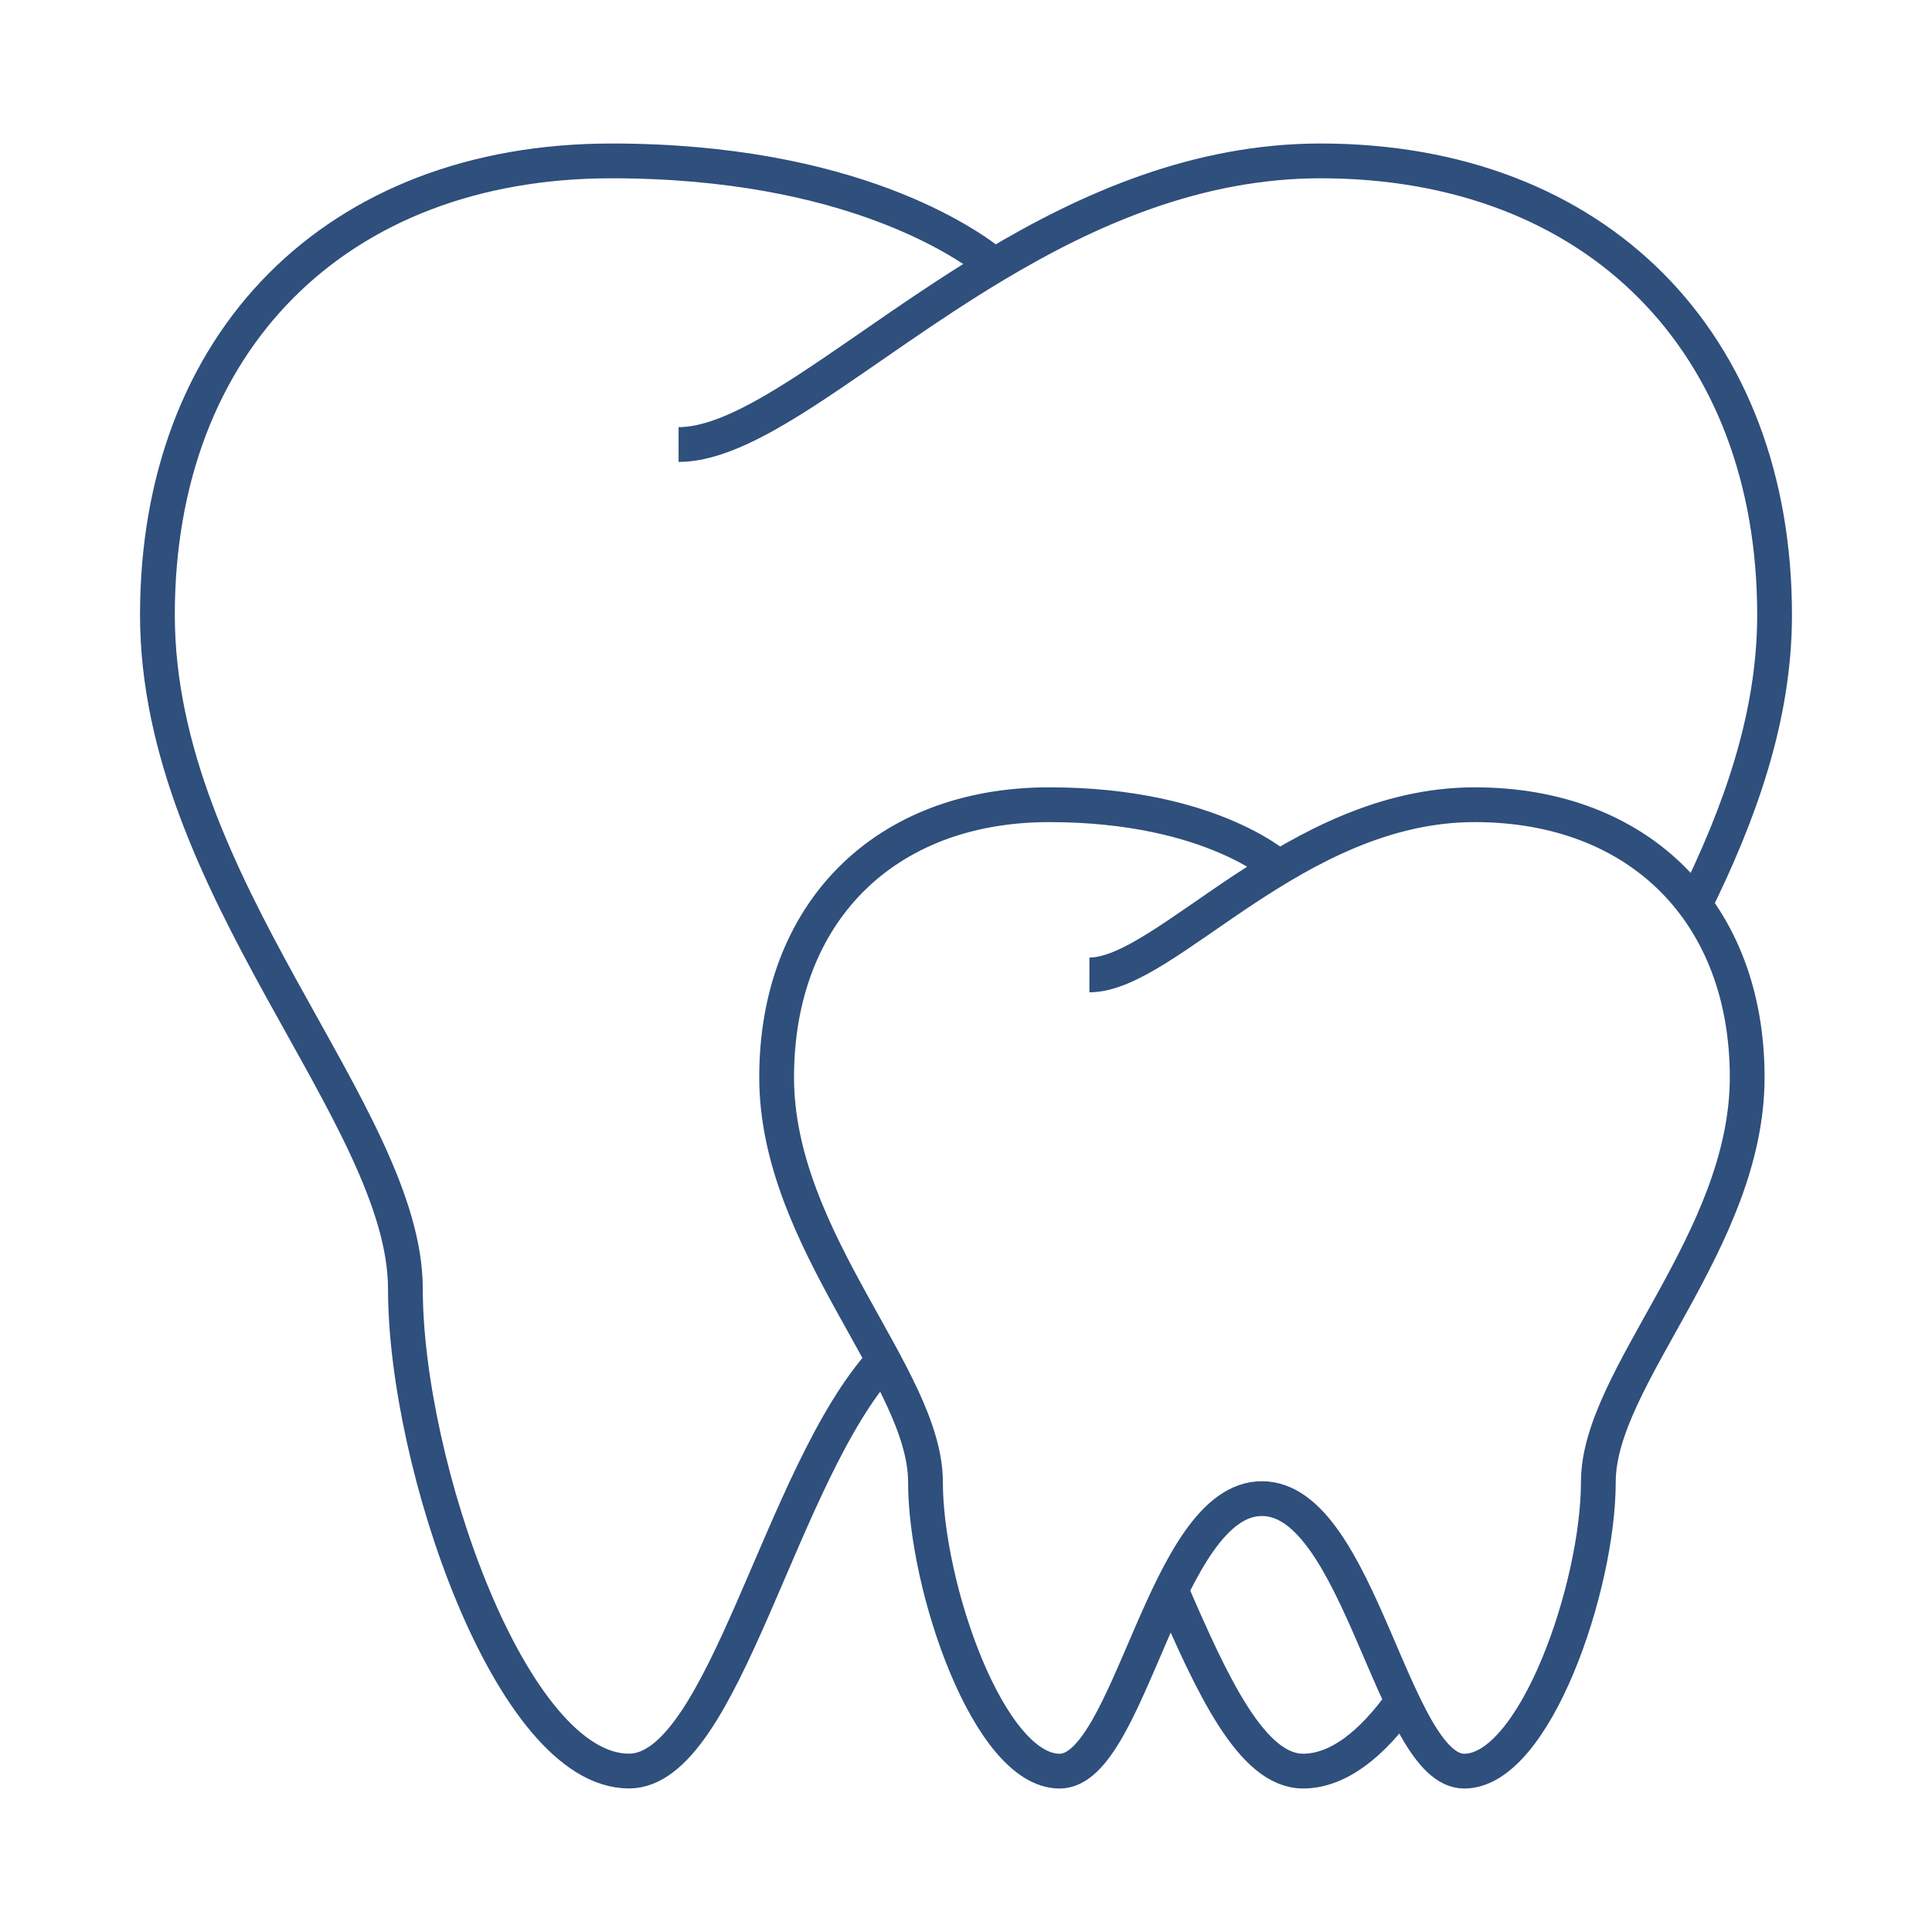
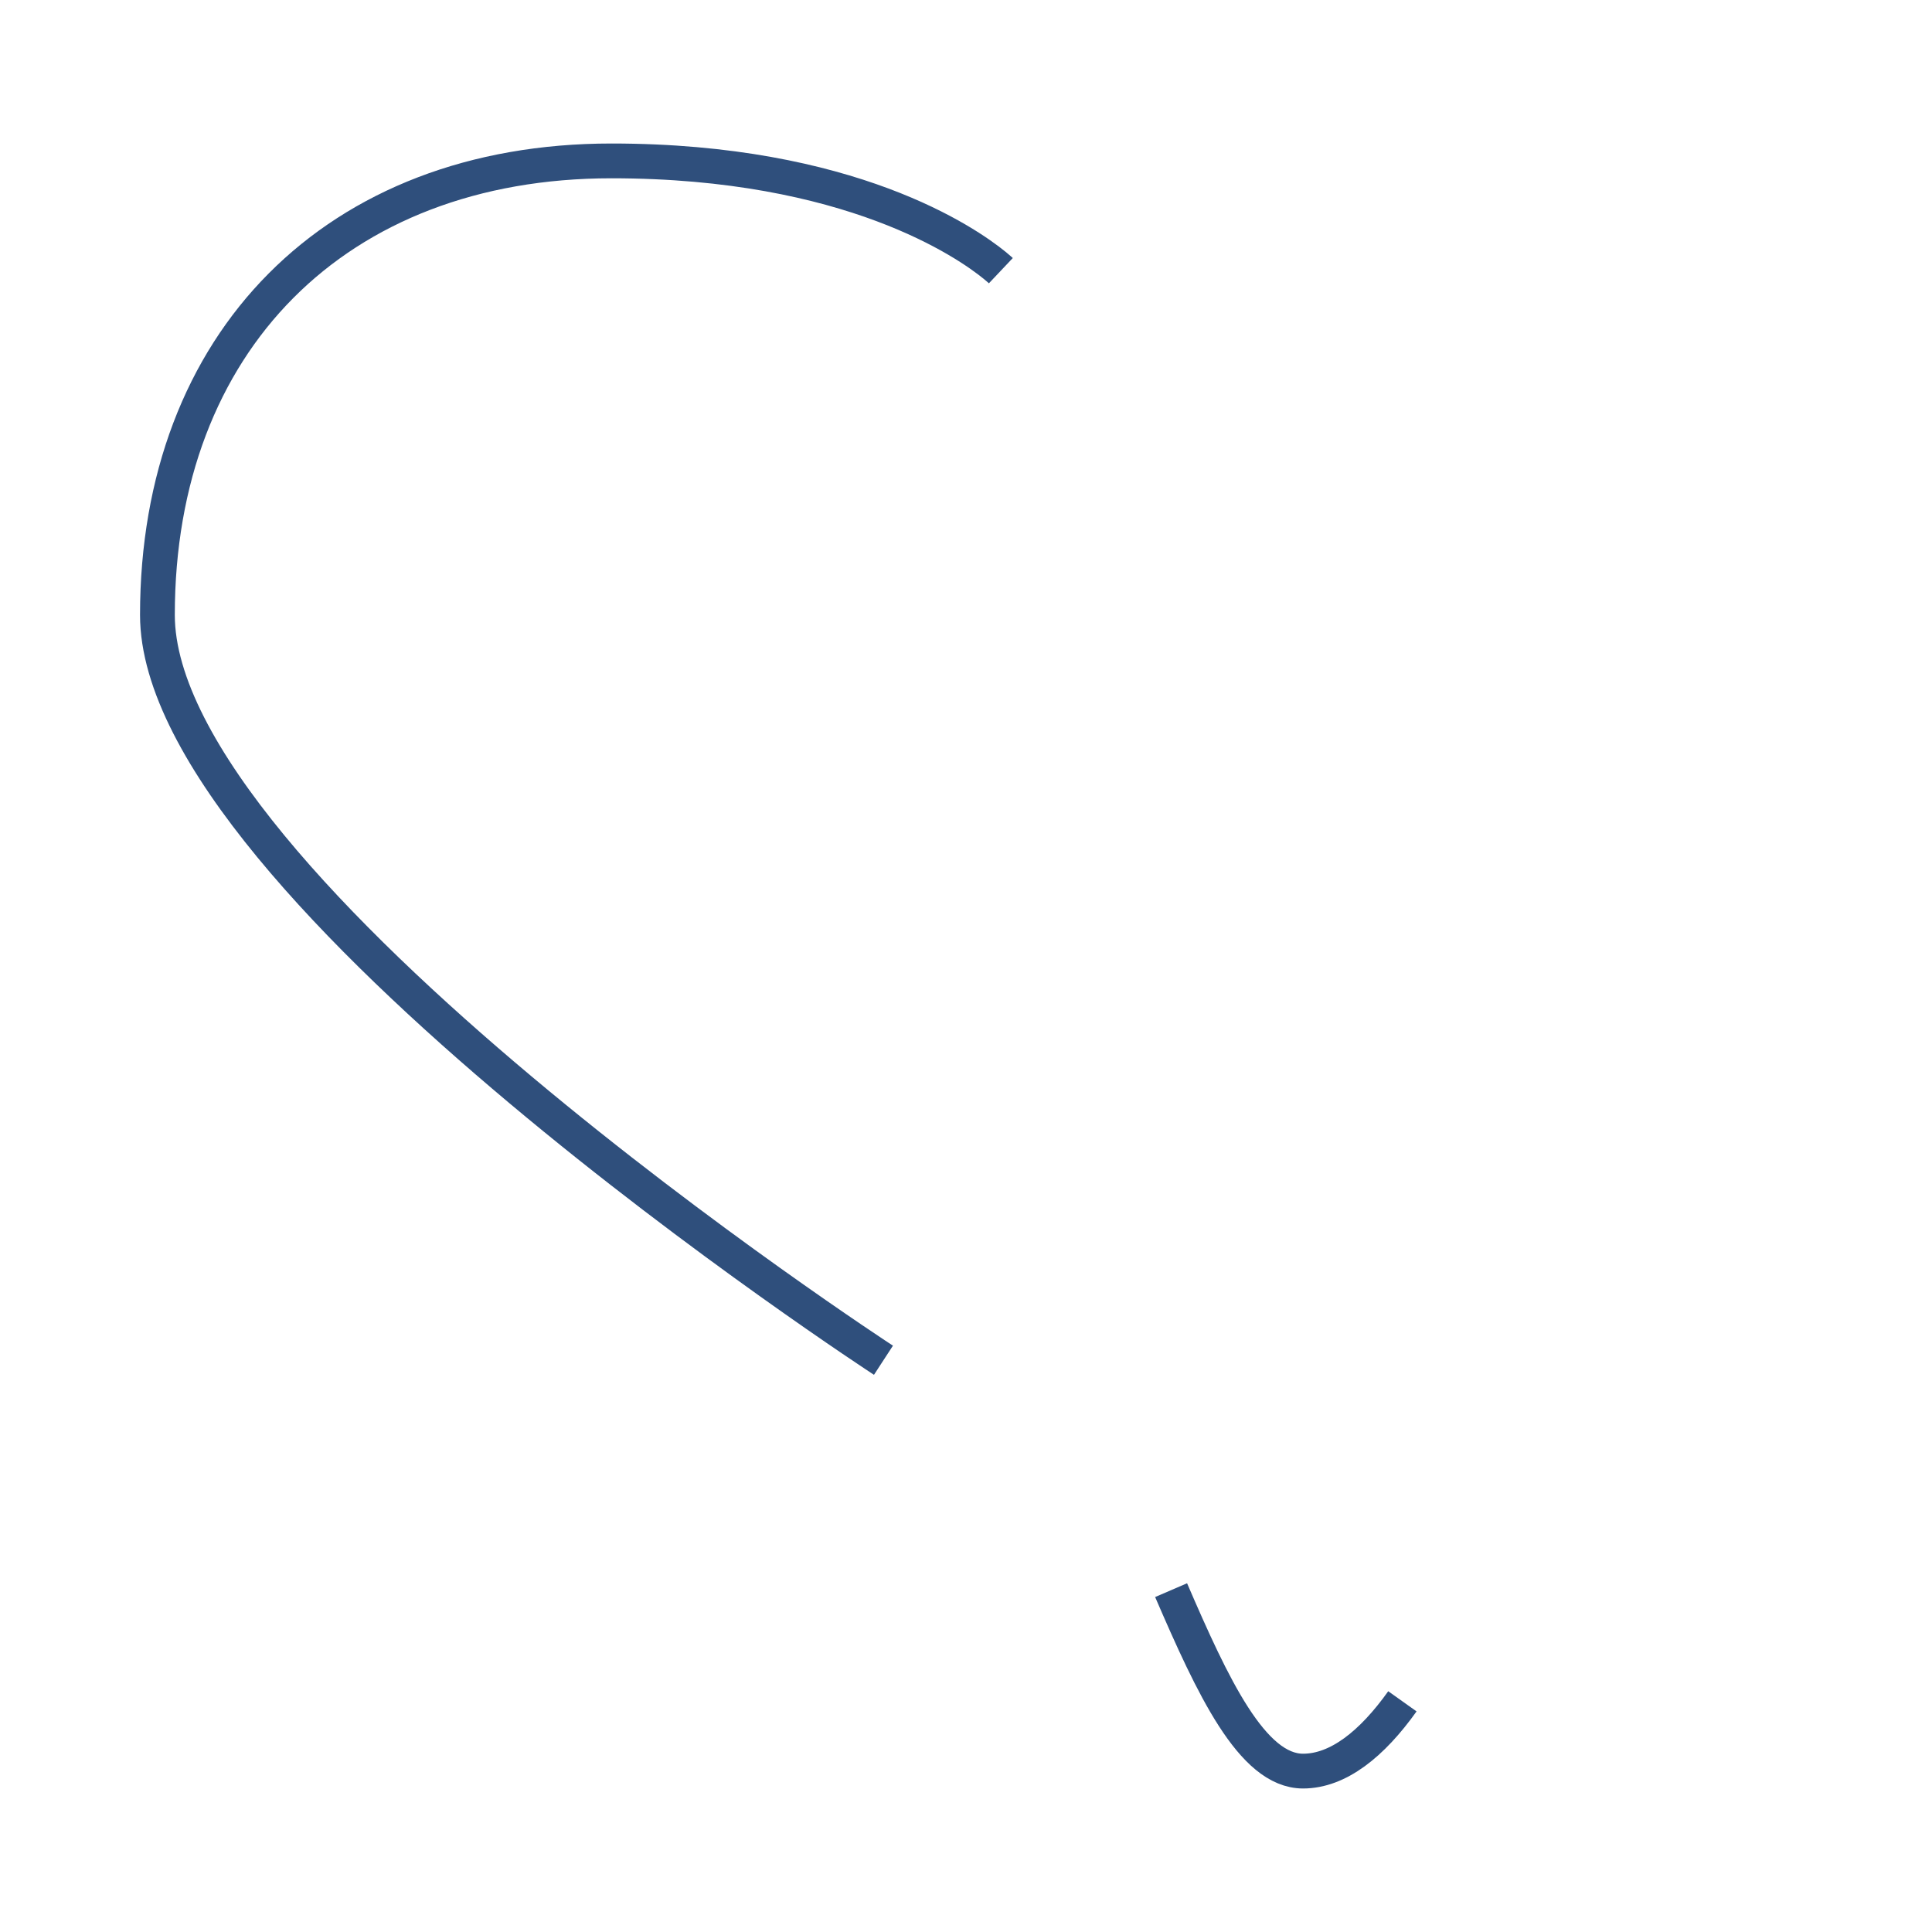
<svg xmlns="http://www.w3.org/2000/svg" id="Layer_1" viewBox="0 0 500 500">
  <defs>
    <style>.cls-1{fill:none;stroke:#2f4f7c;stroke-miterlimit:10;stroke-width:9px;}</style>
  </defs>
  <path class="cls-1" d="M303.08,411.53c10.75,24.91,20.96,46.83,34.15,46.83,9.07,0,17.84-7.01,25.71-18.06" />
-   <path class="cls-1" d="M438.58,234.16c11.45-23.24,20.68-48.28,20.68-75.01,0-70.5-46.1-117.51-117.51-117.51-31.84,0-59.97,12.4-84.37,27.01-34.96,20.93-62.24,46.39-81.76,46.39" />
-   <path class="cls-1" d="M228.64,352.03c-26.85,29.35-41.18,106.32-65.87,106.32-30.51,0-57.85-79.55-57.85-124.74S40.74,229.66,40.74,159.15s46.1-117.51,117.51-117.51c61.8,0,92.1,21.28,99.14,27.01,1.09.89,1.63,1.4,1.63,1.4" />
-   <path class="cls-1" d="M331.99,225.31s-17.61-17.05-60.47-17.05-70.53,28.21-70.53,70.53,38.52,77.58,38.52,104.71,16.41,74.87,34.72,74.87,27.12-70.53,52.35-70.53,34.04,70.53,52.35,70.53,34.72-47.74,34.72-74.87,38.52-62.39,38.52-104.71-27.67-70.53-70.53-70.53c-46.48,0-79.82,44.05-99.7,44.05" />
+   <path class="cls-1" d="M228.64,352.03S40.74,229.66,40.74,159.15s46.1-117.51,117.51-117.51c61.8,0,92.1,21.28,99.14,27.01,1.09.89,1.63,1.4,1.63,1.4" />
</svg>